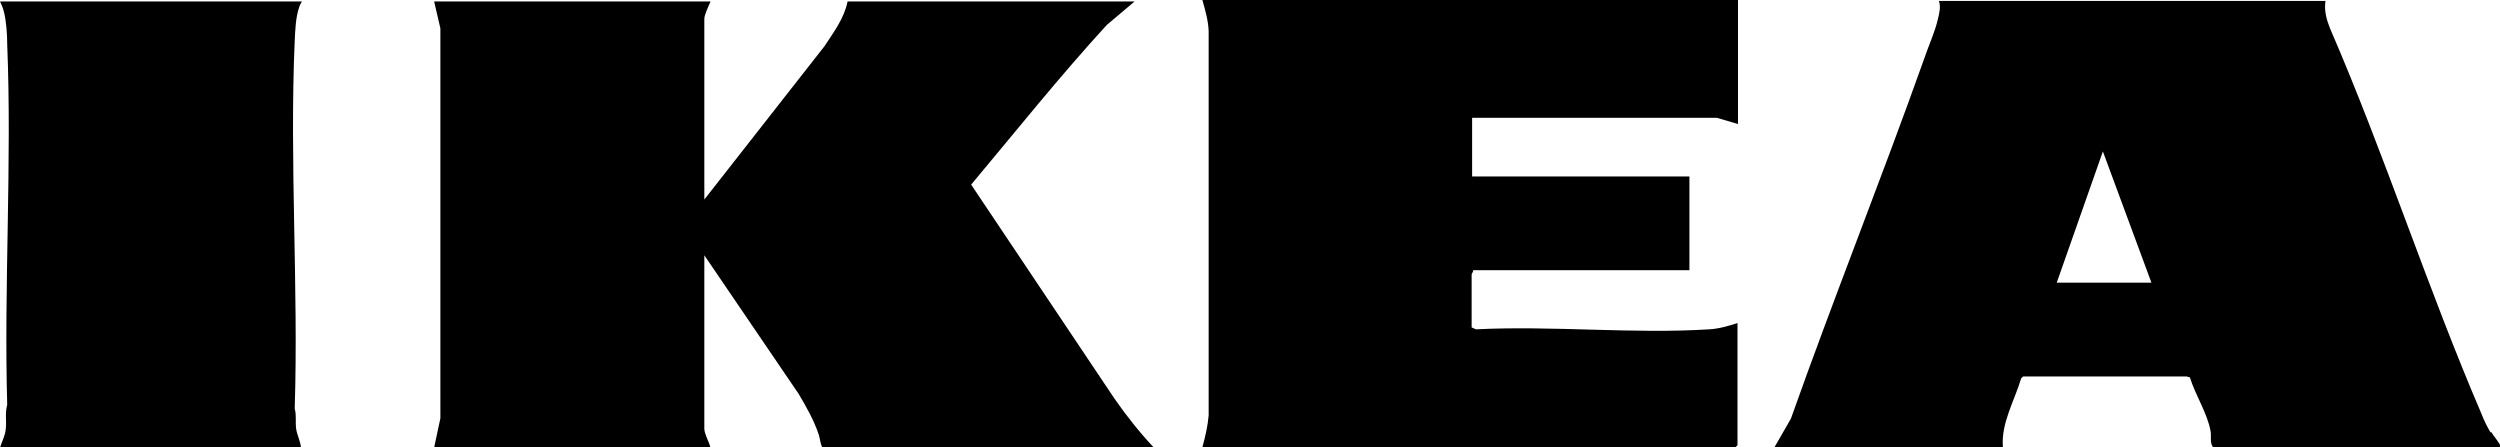
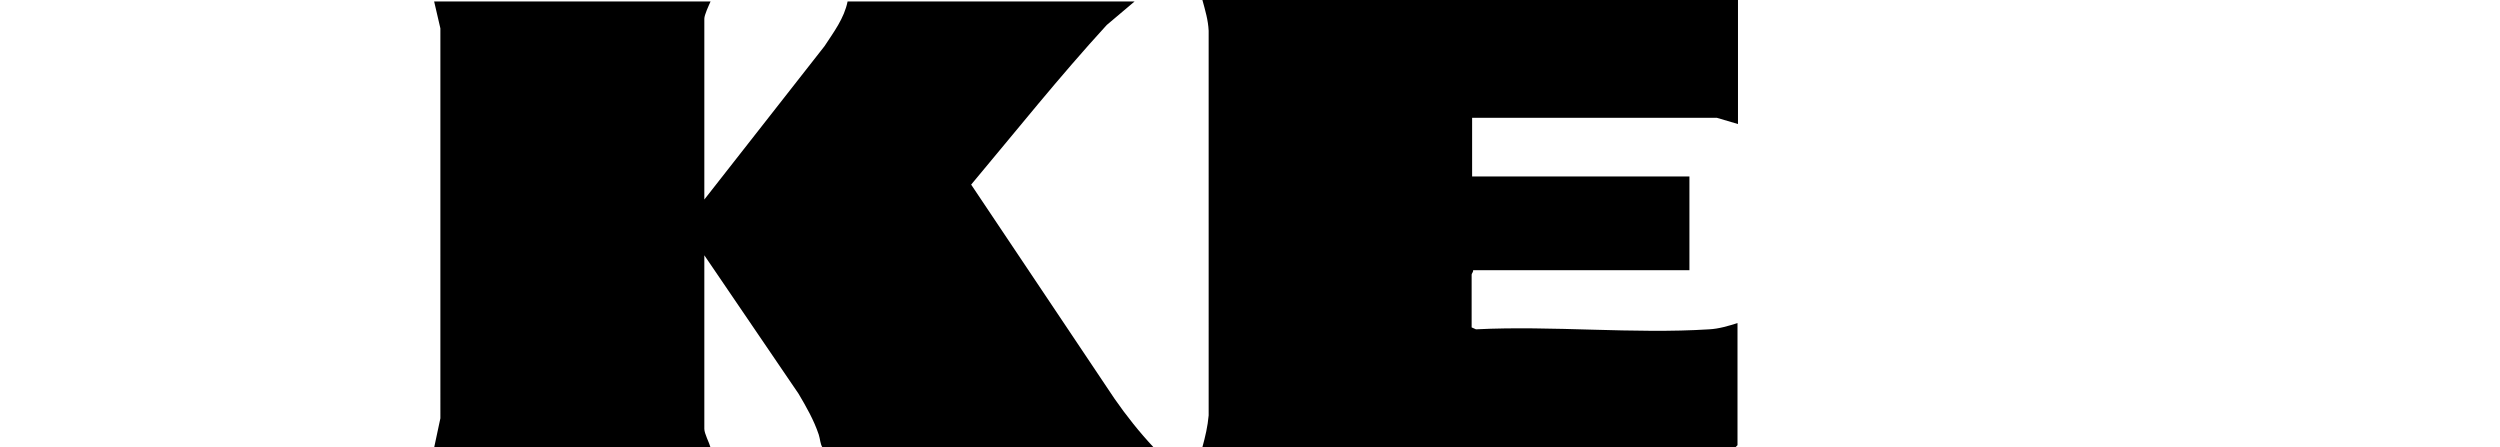
<svg xmlns="http://www.w3.org/2000/svg" id="Lager_1" version="1.1" viewBox="0 0 520 93">
  <path d="M147.8.3c-.4.9-1.3,2.8-1.3,3.6v37.6l25-31.9c1.9-2.9,4.1-5.8,4.8-9.3h59.7l-5.8,4.9c-9.8,10.7-18.9,22.1-28.2,33.2l29.8,44.5c2.5,3.6,5.2,7,8.2,10.2h-68.9c-.5-.7-.5-1.8-.8-2.7-1-3-2.6-5.8-4.2-8.5l-19.6-28.8v36.1c0,1,1,2.8,1.3,3.9h-57.5l1.3-6.1V5.9s-1.3-5.6-1.3-5.6h57.5Z" />
  <path d="M361.5,0v25.8l-4.4-1.3h-50.9v12.2h45.2v19.5h-45c.1.3-.3.7-.3.9v11l.9.4c15.9-.8,32.8,1,48.5,0,2-.1,4-.7,5.9-1.3v25.4l-.4.4h-110.9c.6-2.2,1.1-4.3,1.3-6.6V6.4c-.1-2.2-.7-4.2-1.3-6.4h111.2Z" />
-   <path d="M62.8.3c-.2.4-.5.8-.6,1.3-.7,2-.8,4.8-.9,6.9-1.1,25.2.8,51.2,0,76.5.4,1.4.1,2.8.3,4.2.2,1.3.9,2.6,1,3.9H0c.4-1.3,1.1-2.5,1.2-3.9.2-1.6-.2-3.3.3-5-.7-24.8,1-50.2,0-75,0-2.1-.2-4.9-.7-6.8C.6,1.6.3.9,0,.3h62.8Z" />
-   <path d="M518,89.9c-.7-1.2-1.3-2.4-1.8-3.7-11.3-26.3-20.2-54.1-31.6-80.4-.7-1.8-1.2-3.6-.9-5.6h-80.4c.4,1.2.1,2.5-.2,3.7-.6,2.7-2,5.7-2.9,8.4-8.9,25-18.8,49.7-27.7,74.8l-3.4,5.9h47.5c-.4-5,2.4-9.6,3.8-14.3l.4-.4h34s.7.2.7.2c1.1,3.6,3.7,7.6,4.3,11.2.2,1.1-.2,2.4.5,3.3h59.9c-.4-1.1-1.4-2.1-2-3.1ZM427.8,58.8l9.6-27.3,10.1,27.3h-19.7Z" />
</svg>